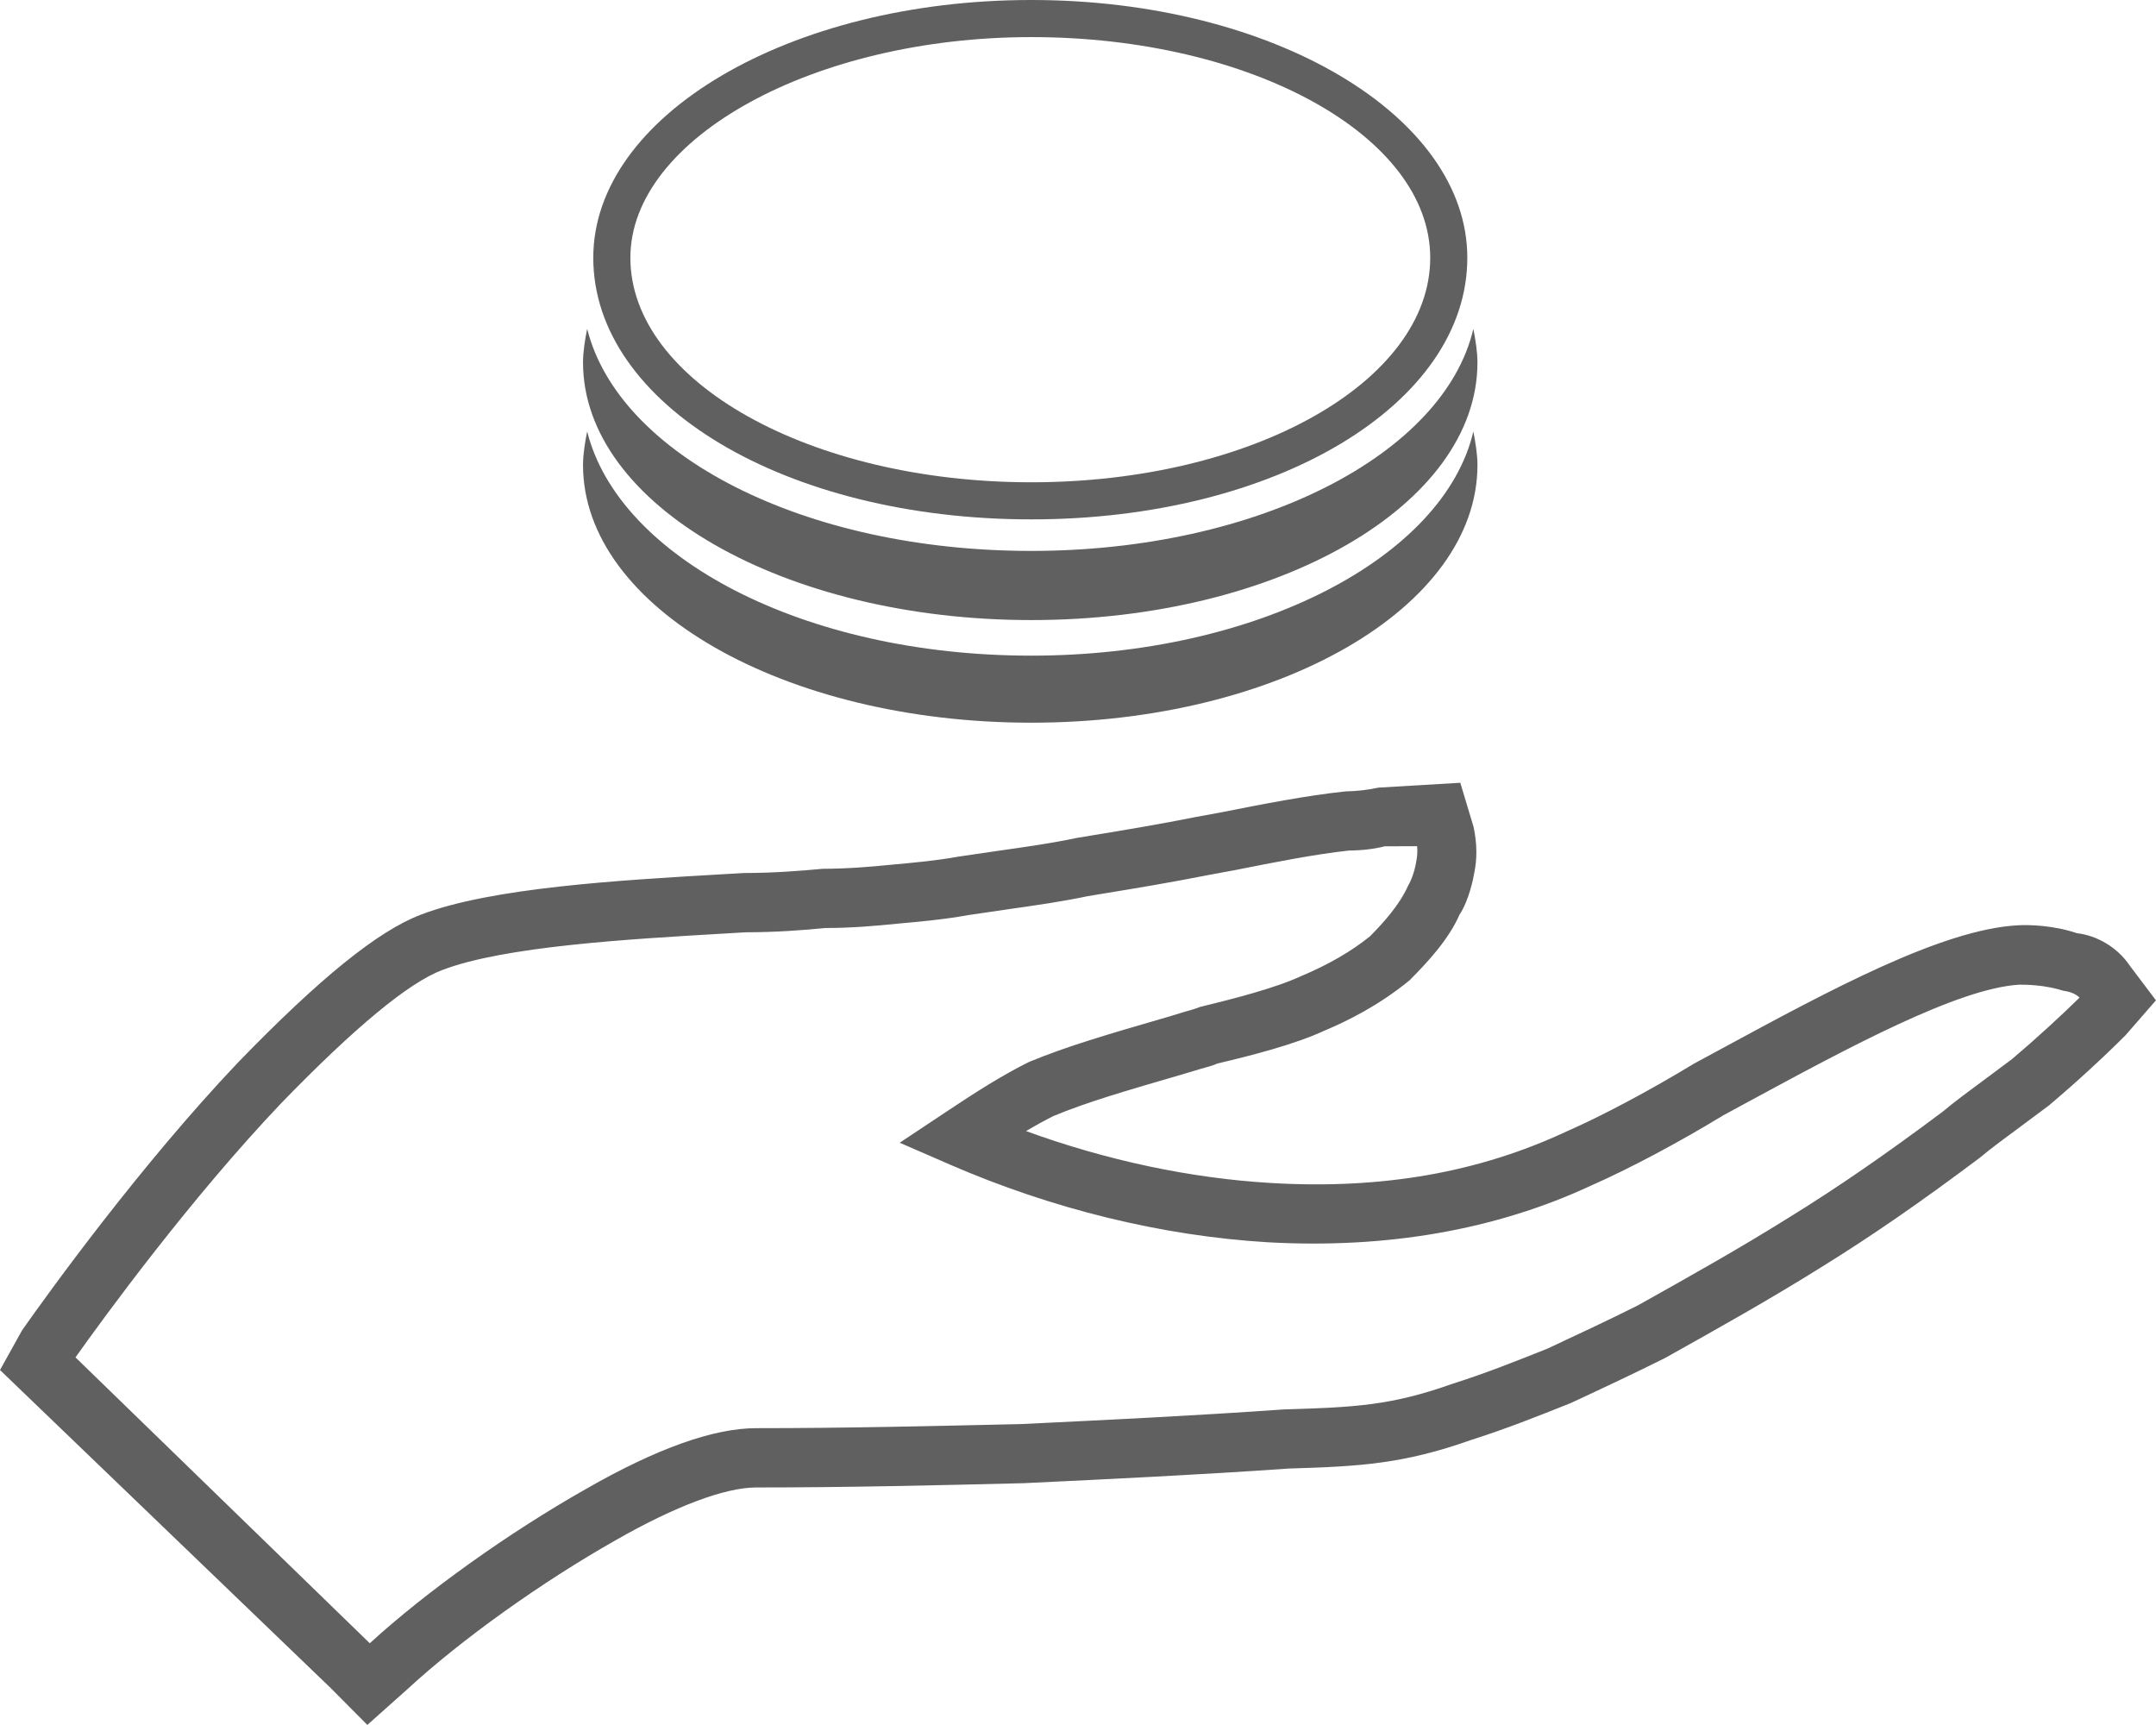
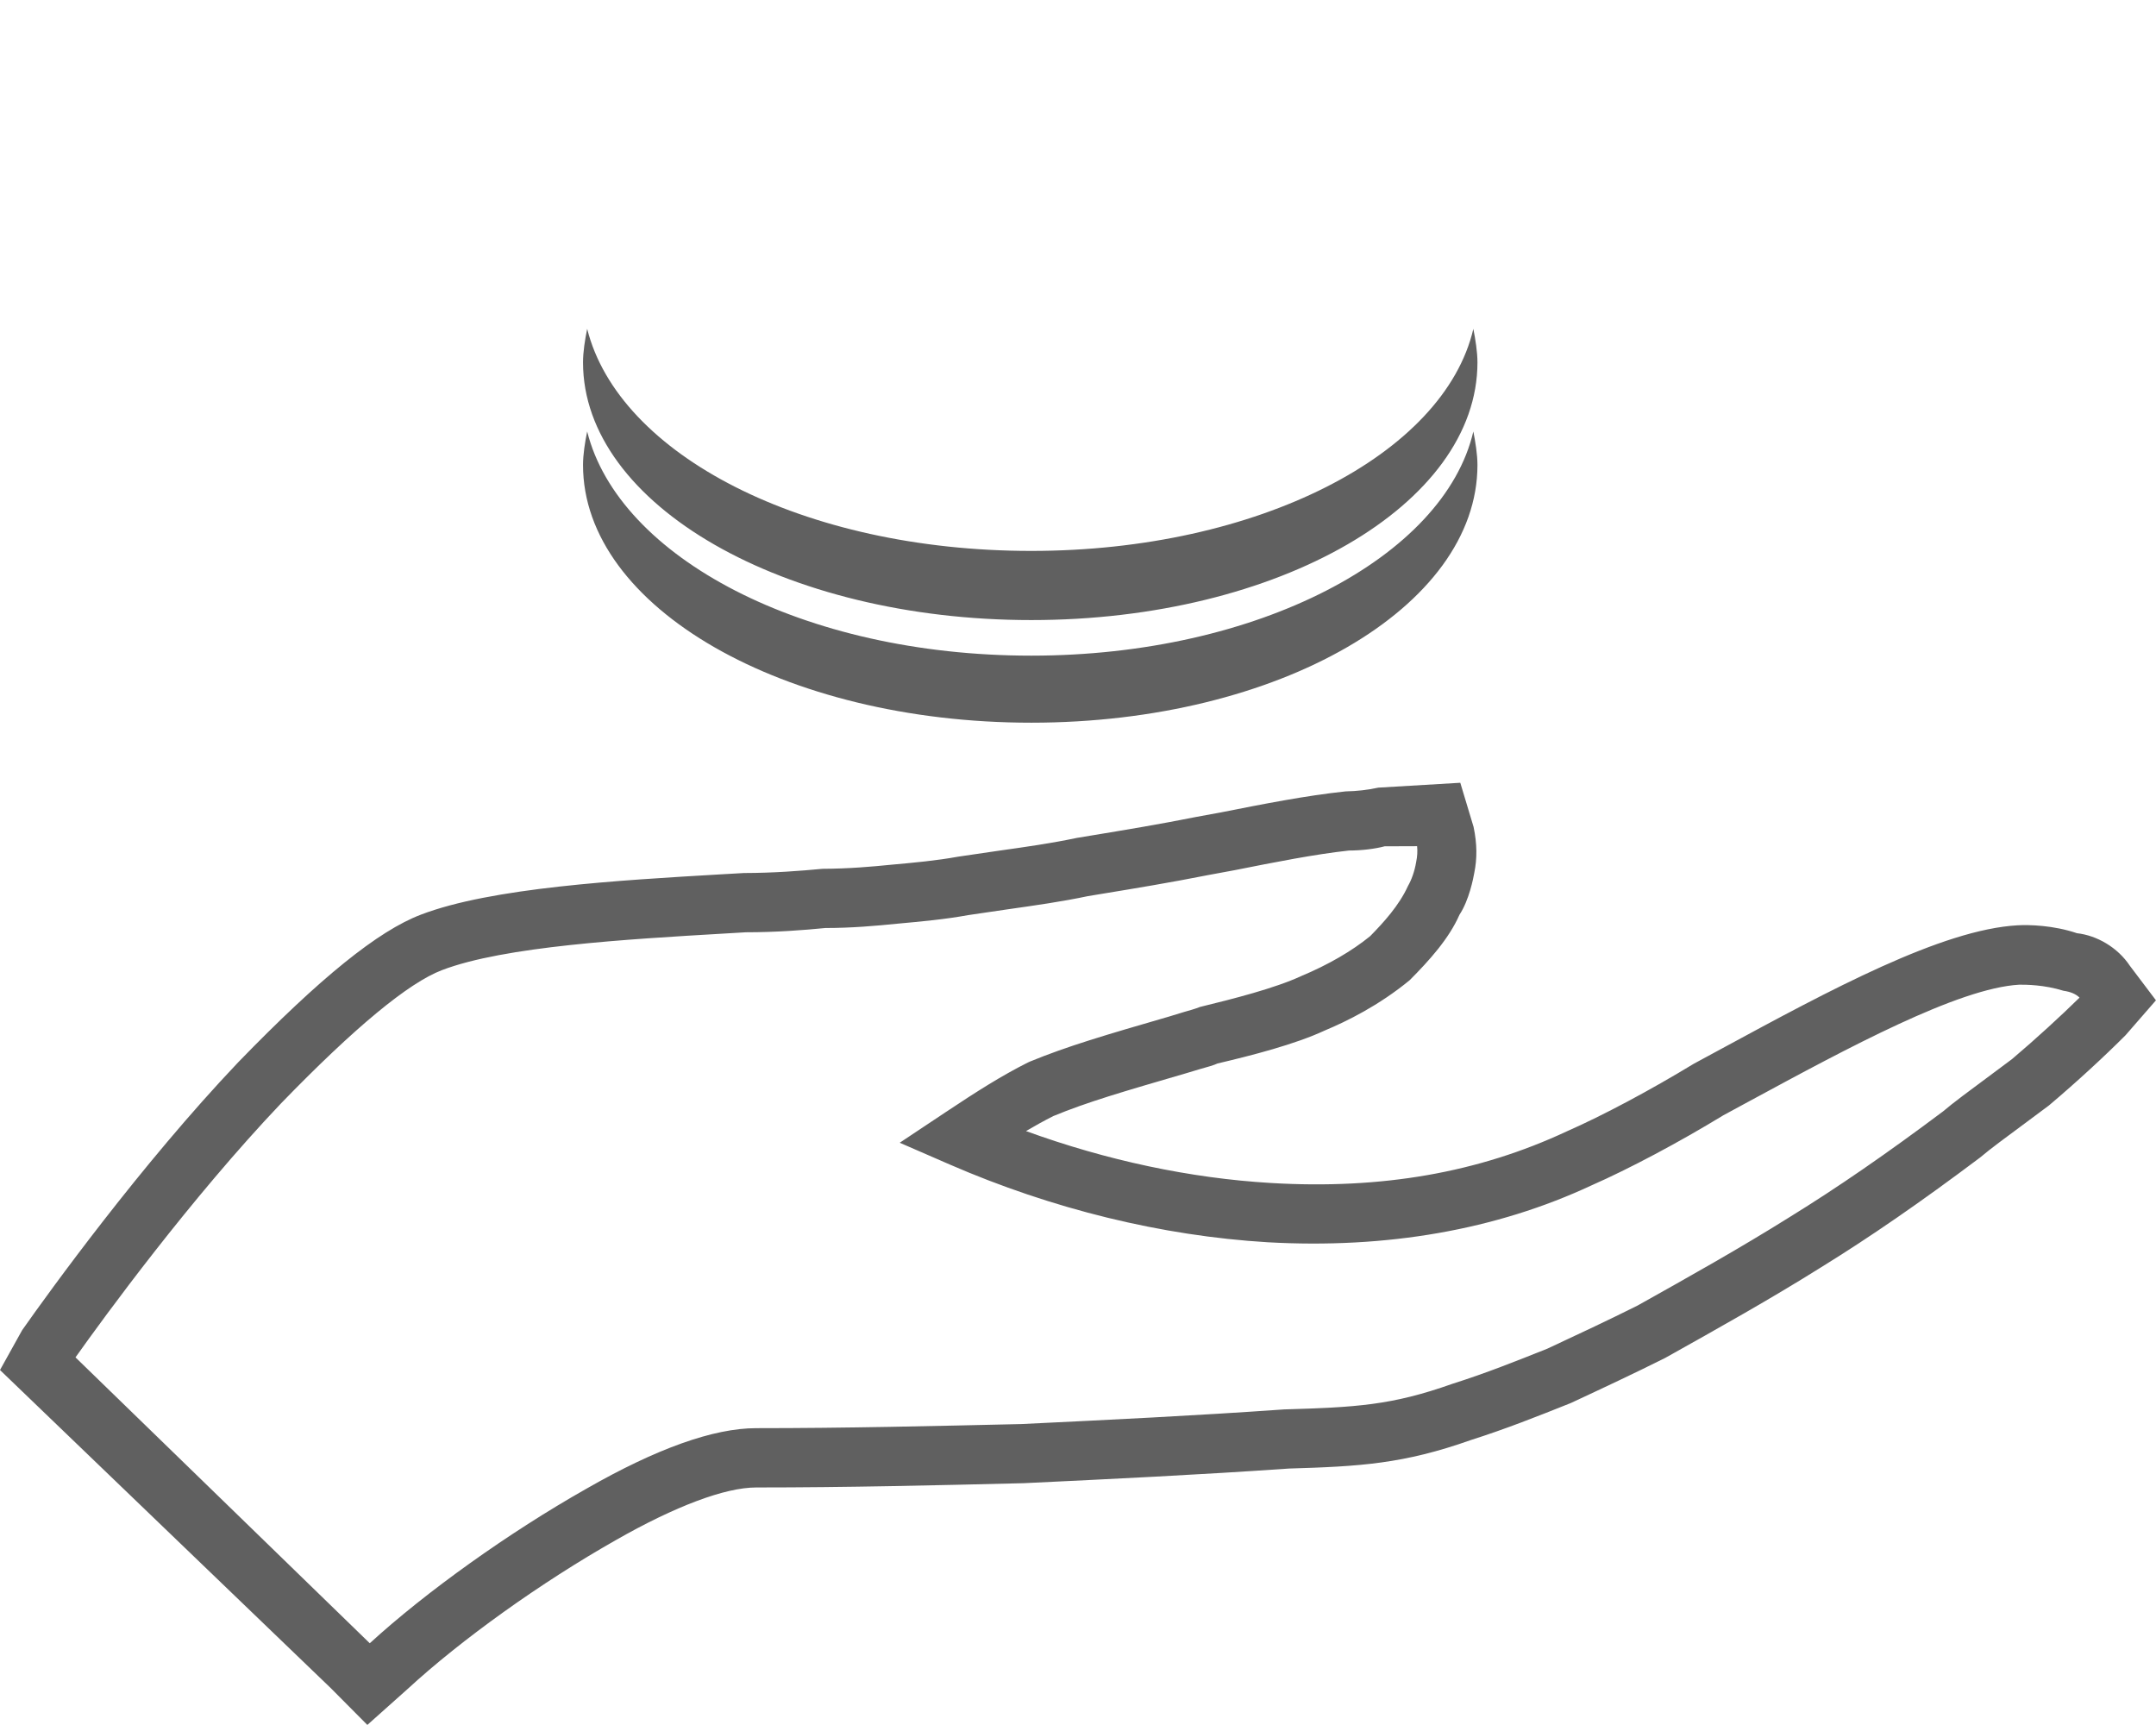
<svg xmlns="http://www.w3.org/2000/svg" id="_Слой_1" data-name="Слой 1" viewBox="0 0 36.791 29.432">
  <defs>
    <style>
      .cls-1, .cls-2 {
        fill: #606060;
      }

      .cls-2 {
        fill-rule: evenodd;
      }
    </style>
  </defs>
  <path class="cls-2" d="M17.598,9.4c-3.896,0-7.042-1.645-7.578-3.789-.037.179-.071.393-.071.572,0,2.431,3.431,4.397,7.649,4.397s7.614-1.966,7.614-4.397c0-.179-.035-.393-.07-.572-.5,2.145-3.683,3.789-7.544,3.789h0ZM17.598,11.187c-3.896,0-7.042-1.681-7.578-3.825-.037.178-.071.393-.071.572,0,2.431,3.431,4.397,7.649,4.397s7.614-1.967,7.614-4.397c0-.179-.035-.393-.07-.572-.5,2.144-3.683,3.825-7.544,3.825h0Z" />
  <path class="cls-1" d="M6.269,29.432l-.623-.627L0,23.376l.378-.68c.467-.664,2.024-2.82,3.686-4.57,1.399-1.443,2.389-2.243,3.119-2.52,1.201-.46,3.377-.586,5.126-.688l.386-.022c.512-.001.961-.036,1.341-.072.458-.002.834-.036,1.176-.07.387-.035.764-.069,1.138-.137l.703-.103c.44-.062.881-.124,1.322-.217l.248-.041c.57-.094,1.169-.193,1.794-.318l.399-.073c.745-.147,1.464-.29,2.148-.362.195-.004.361-.023.557-.064l1.398-.083.227.754c.061.292.061.539.012.782-.016.091-.088.467-.253.716-.179.409-.517.782-.849,1.116-.526.433-1.076.703-1.452.86-.504.235-1.243.424-1.829.562-.052.026-.172.061-.3.096l-.23.069c-1.09.318-1.687.491-2.271.732-.154.078-.306.162-.466.256,1.374.5,2.803.805,4.181.886,1.89.112,3.541-.177,5.047-.881.617-.271,1.422-.701,2.168-1.154l.475-.257c1.846-1,3.756-2.033,5.051-2.105.196-.011.612-.001,1.012.135.341.038.695.243.903.556l.445.589-.519.596c-.355.356-.83.795-1.306,1.197l-.407.303c-.304.225-.599.441-.771.588-1.02.766-1.872,1.353-2.709,1.87-.861.54-1.762,1.044-2.663,1.548-.525.263-1.068.517-1.609.769-.572.229-1.121.446-1.704.631-1.154.409-1.896.451-3.104.487-1.557.108-3.025.178-4.53.25-1.52.037-3.024.073-4.565.073-.53,0-1.38.319-2.394.898-1.278.724-2.638,1.697-3.554,2.541l-.686.612ZM1.288,23.16l5.022,4.878c.961-.879,2.376-1.89,3.699-2.638,1.196-.685,2.17-1.032,2.894-1.032,1.534,0,3.029-.036,4.524-.07,1.489-.072,2.952-.142,4.485-.25,1.227-.036,1.836-.069,2.87-.436.576-.182,1.1-.392,1.624-.601.508-.237,1.041-.486,1.536-.734.866-.484,1.752-.981,2.603-1.514.813-.502,1.642-1.073,2.611-1.799.159-.137.475-.371.802-.613l.377-.281c.409-.346.839-.741,1.151-1.048-.064-.064-.158-.101-.273-.117-.335-.104-.639-.104-.753-.104-1.041.058-2.93,1.08-4.597,1.982l-.454.246c-.758.462-1.608.914-2.252,1.197-1.63.761-3.501,1.084-5.525.97-1.801-.108-3.676-.566-5.426-1.327l-.853-.371.774-.515c.556-.37.964-.628,1.411-.853l.035-.016c.641-.264,1.294-.455,2.376-.769l.252-.077c.096-.027.187-.052.276-.087.566-.138,1.278-.319,1.723-.525.467-.195.869-.429,1.181-.683.227-.231.494-.523.645-.855.059-.104.111-.24.14-.409.02-.098.025-.185.016-.271l-.554.002c-.163.044-.395.072-.608.072-.585.064-1.251.196-1.955.336l-.455.084c-.63.125-1.24.226-1.82.321l-.225.037c-.442.094-.906.159-1.369.225l-.674.099c-.394.072-.801.109-1.205.146-.377.038-.785.074-1.233.074-.36.036-.842.073-1.358.073l-.356.021c-1.679.098-3.769.22-4.826.624-.571.216-1.495.981-2.748,2.274-1.551,1.632-3.017,3.643-3.507,4.333Z" />
-   <path class="cls-1" d="M17.598,8.862c-4.191,0-7.474-1.961-7.474-4.464,0-2.425,3.353-4.398,7.474-4.398s7.441,1.974,7.441,4.398c0,2.502-3.269,4.464-7.441,4.464ZM17.598.633c-3.709,0-6.841,1.724-6.841,3.765,0,2.112,3.068,3.831,6.841,3.831s6.808-1.719,6.808-3.831c0-2.076-3.054-3.765-6.808-3.765Z" />
</svg>